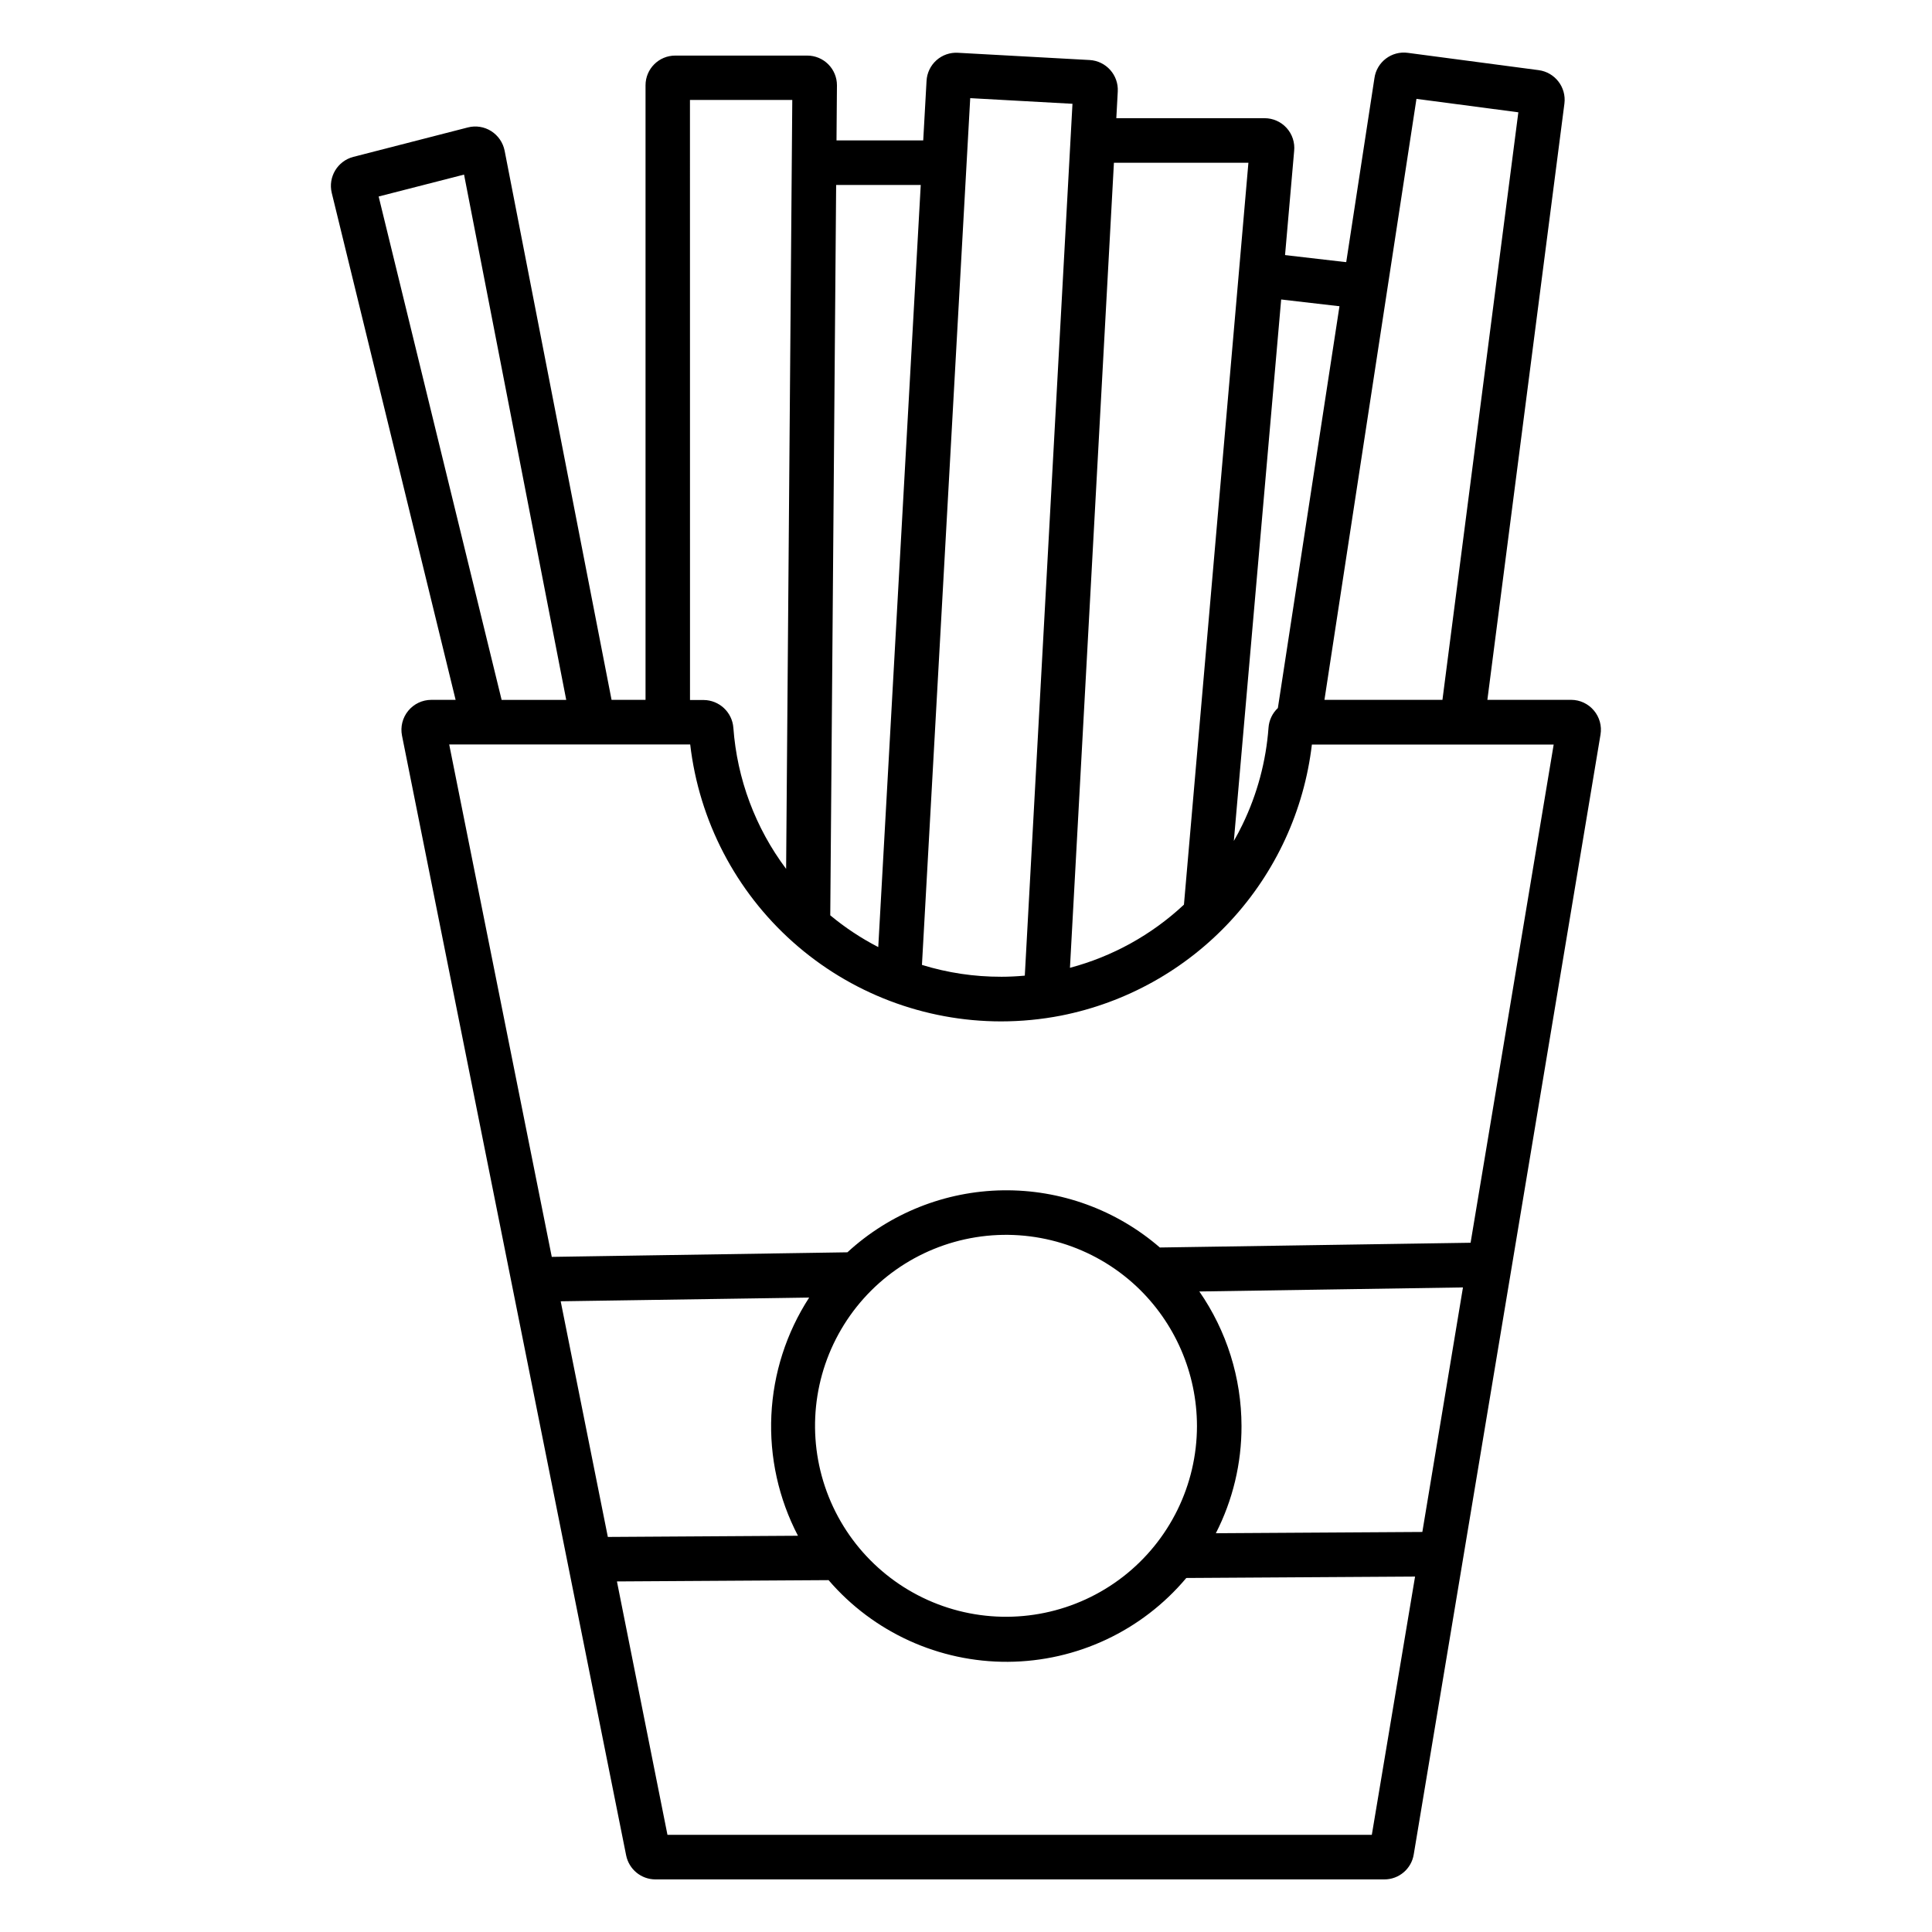
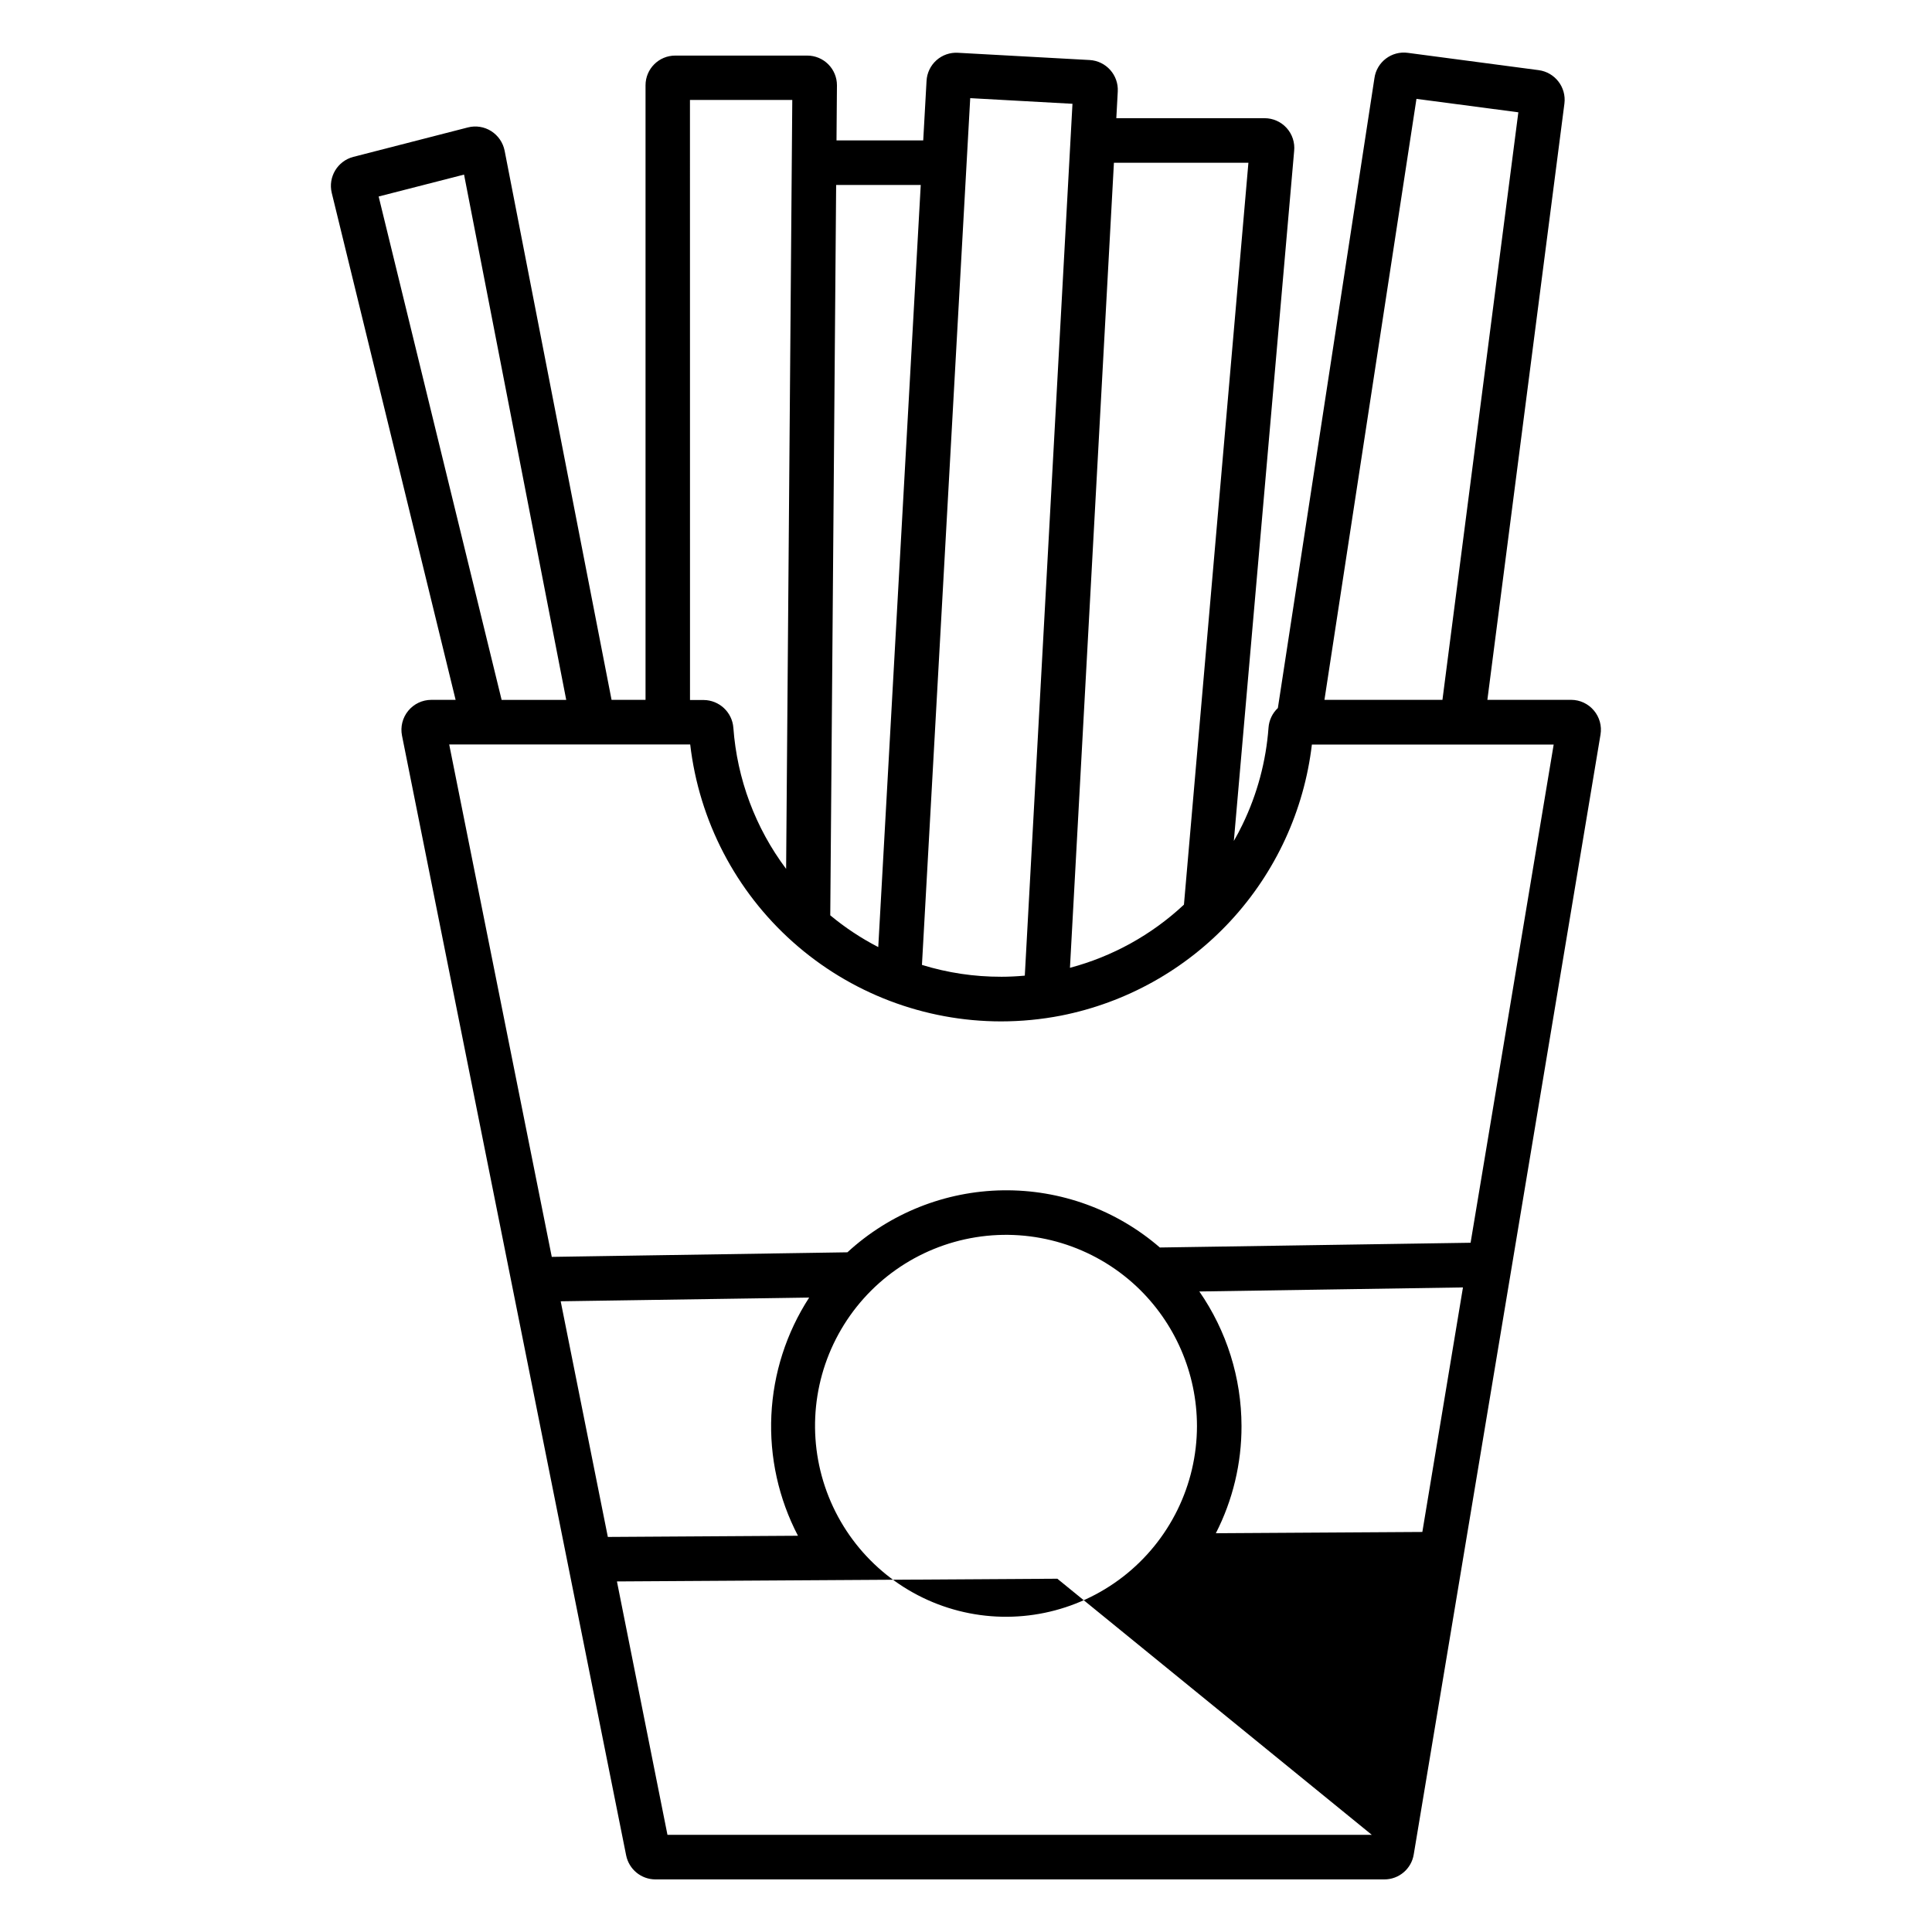
<svg xmlns="http://www.w3.org/2000/svg" fill="#000000" width="800px" height="800px" version="1.1" viewBox="144 144 512 512">
  <g>
-     <path d="m566.38 332.27c-1.496-1.781-3.703-2.809-6.031-2.805h-22.18l20.418-158.02c0.547-4.324-2.5-8.281-6.82-8.855l-34.676-4.586c-4.305-0.586-8.27 2.434-8.855 6.738l-25.586 166.89h0.004c-1.449 1.359-2.336 3.215-2.481 5.195-0.656 8.918-2.992 17.629-6.891 25.676-0.707 1.484-1.496 2.953-2.301 4.359l15.98-182.84c0.234-2.227-0.488-4.449-1.992-6.109s-3.641-2.602-5.879-2.59h-39.254l0.383-7.066v0.004c0.246-4.367-3.09-8.109-7.457-8.355l-34.883-1.918c-2.098-0.129-4.16 0.59-5.727 1.992-1.566 1.406-2.504 3.375-2.609 5.477l-12.793 229.5h-0.07l0.004-0.004c-4.508-2.328-8.75-5.141-12.656-8.383l1.773-219.97c0-2.09-0.828-4.09-2.305-5.566-1.477-1.477-3.481-2.305-5.566-2.305h-34.984c-4.348 0-7.871 3.523-7.871 7.871v162.87h-9.004l-28.34-145.54c-0.426-2.133-1.707-4.004-3.539-5.176-1.84-1.168-4.082-1.527-6.191-0.984l-30.367 7.805c-4.188 1.094-6.731 5.336-5.715 9.547l32.828 134.35-6.449-0.004c-2.371 0.004-4.617 1.07-6.117 2.906-1.504 1.832-2.106 4.242-1.645 6.57l59.402 296.75c0.746 3.695 3.984 6.359 7.754 6.367h193.16c3.875 0.016 7.184-2.789 7.805-6.613l49.496-296.77c0.387-2.293-0.262-4.641-1.773-6.414zm-47.004-162.07 27 3.562-20.113 155.7h-31.27zm-61.617 213.53-0.004 0.004c-0.043 0.039-0.086 0.082-0.125 0.125-8.512 7.926-18.844 13.633-30.082 16.621l11.652-213.35h35.641zm-56.641-213.72 27.098 1.496-12.633 231.05c-2.098 0.188-4.191 0.297-6.297 0.297v-0.004c-7.106 0.016-14.172-1.043-20.961-3.137zm-74.273 0.48h27.117l-1.633 203.77v0.004c-8.148-10.867-13-23.848-13.98-37.395-0.312-4.125-3.734-7.324-7.871-7.359h-3.621zm-82.5 25.586 22.633-5.805 27.078 139.21h-17.121zm276.59 353.91-54.719 0.336c4.492-8.793 6.824-18.531 6.797-28.406-0.02-12.746-3.918-25.184-11.176-35.66l69.863-1.074zm-59.73-28.074 0.004 0.004c-0.02 15.625-7.258 30.367-19.609 39.941-12.352 9.57-28.434 12.902-43.574 9.02-15.137-3.883-27.629-14.543-33.852-28.879-6.219-14.336-5.469-30.742 2.039-44.449 7.504-13.707 20.922-23.176 36.352-25.66 15.43-2.481 31.141 2.305 42.562 12.969 10.246 9.602 16.066 23.016 16.082 37.059zm-105.7 29.078-50.422 0.316-12.496-62.453 65.848-0.984h0.004c-6.043 9.32-9.5 20.078-10.02 31.176s1.918 22.133 7.066 31.977zm152.04 79.262h-186.66l-13.391-67.156 56.09-0.344h-0.004c11.898 13.84 29.281 21.754 47.531 21.645 18.254-0.109 35.535-8.234 47.27-22.215l60.625-0.375zm26.176-156.91-82.34 1.258-0.004 0.004c-11.547-9.996-26.371-15.391-41.645-15.156-15.27 0.234-29.922 6.082-41.16 16.426l-78.348 1.211-27.18-135.79h63.867c2.352 20.199 12.039 38.836 27.223 52.363s34.809 21.012 55.148 21.023c5.34-0.004 10.668-0.516 15.91-1.535 17.25-3.406 32.98-12.191 44.922-25.098 11.945-12.91 19.488-29.27 21.547-46.734h64.078z" />
+     <path d="m566.38 332.27c-1.496-1.781-3.703-2.809-6.031-2.805h-22.18l20.418-158.02c0.547-4.324-2.5-8.281-6.82-8.855l-34.676-4.586c-4.305-0.586-8.27 2.434-8.855 6.738l-25.586 166.89h0.004c-1.449 1.359-2.336 3.215-2.481 5.195-0.656 8.918-2.992 17.629-6.891 25.676-0.707 1.484-1.496 2.953-2.301 4.359l15.98-182.84c0.234-2.227-0.488-4.449-1.992-6.109s-3.641-2.602-5.879-2.59h-39.254l0.383-7.066v0.004c0.246-4.367-3.09-8.109-7.457-8.355l-34.883-1.918c-2.098-0.129-4.16 0.59-5.727 1.992-1.566 1.406-2.504 3.375-2.609 5.477l-12.793 229.5h-0.07l0.004-0.004c-4.508-2.328-8.75-5.141-12.656-8.383l1.773-219.97c0-2.09-0.828-4.09-2.305-5.566-1.477-1.477-3.481-2.305-5.566-2.305h-34.984c-4.348 0-7.871 3.523-7.871 7.871v162.87h-9.004l-28.34-145.54c-0.426-2.133-1.707-4.004-3.539-5.176-1.84-1.168-4.082-1.527-6.191-0.984l-30.367 7.805c-4.188 1.094-6.731 5.336-5.715 9.547l32.828 134.35-6.449-0.004c-2.371 0.004-4.617 1.07-6.117 2.906-1.504 1.832-2.106 4.242-1.645 6.57l59.402 296.75c0.746 3.695 3.984 6.359 7.754 6.367h193.16c3.875 0.016 7.184-2.789 7.805-6.613l49.496-296.77c0.387-2.293-0.262-4.641-1.773-6.414zm-47.004-162.07 27 3.562-20.113 155.7h-31.27zm-61.617 213.53-0.004 0.004c-0.043 0.039-0.086 0.082-0.125 0.125-8.512 7.926-18.844 13.633-30.082 16.621l11.652-213.35h35.641zm-56.641-213.72 27.098 1.496-12.633 231.05c-2.098 0.188-4.191 0.297-6.297 0.297v-0.004c-7.106 0.016-14.172-1.043-20.961-3.137zm-74.273 0.48h27.117l-1.633 203.77v0.004c-8.148-10.867-13-23.848-13.98-37.395-0.312-4.125-3.734-7.324-7.871-7.359h-3.621zm-82.5 25.586 22.633-5.805 27.078 139.21h-17.121zm276.59 353.91-54.719 0.336c4.492-8.793 6.824-18.531 6.797-28.406-0.02-12.746-3.918-25.184-11.176-35.66l69.863-1.074zm-59.73-28.074 0.004 0.004c-0.02 15.625-7.258 30.367-19.609 39.941-12.352 9.57-28.434 12.902-43.574 9.02-15.137-3.883-27.629-14.543-33.852-28.879-6.219-14.336-5.469-30.742 2.039-44.449 7.504-13.707 20.922-23.176 36.352-25.66 15.43-2.481 31.141 2.305 42.562 12.969 10.246 9.602 16.066 23.016 16.082 37.059zm-105.7 29.078-50.422 0.316-12.496-62.453 65.848-0.984h0.004c-6.043 9.32-9.5 20.078-10.02 31.176s1.918 22.133 7.066 31.977zm152.04 79.262h-186.66l-13.391-67.156 56.09-0.344h-0.004l60.625-0.375zm26.176-156.91-82.34 1.258-0.004 0.004c-11.547-9.996-26.371-15.391-41.645-15.156-15.27 0.234-29.922 6.082-41.16 16.426l-78.348 1.211-27.18-135.79h63.867c2.352 20.199 12.039 38.836 27.223 52.363s34.809 21.012 55.148 21.023c5.34-0.004 10.668-0.516 15.91-1.535 17.25-3.406 32.98-12.191 44.922-25.098 11.945-12.91 19.488-29.27 21.547-46.734h64.078z" />
    <path d="m359.73 181.21h34.402v11.809h-34.402z" />
-     <path d="m477.54 222.68 1.355-11.73 27.586 3.188-1.355 11.73z" />
  </g>
</svg>